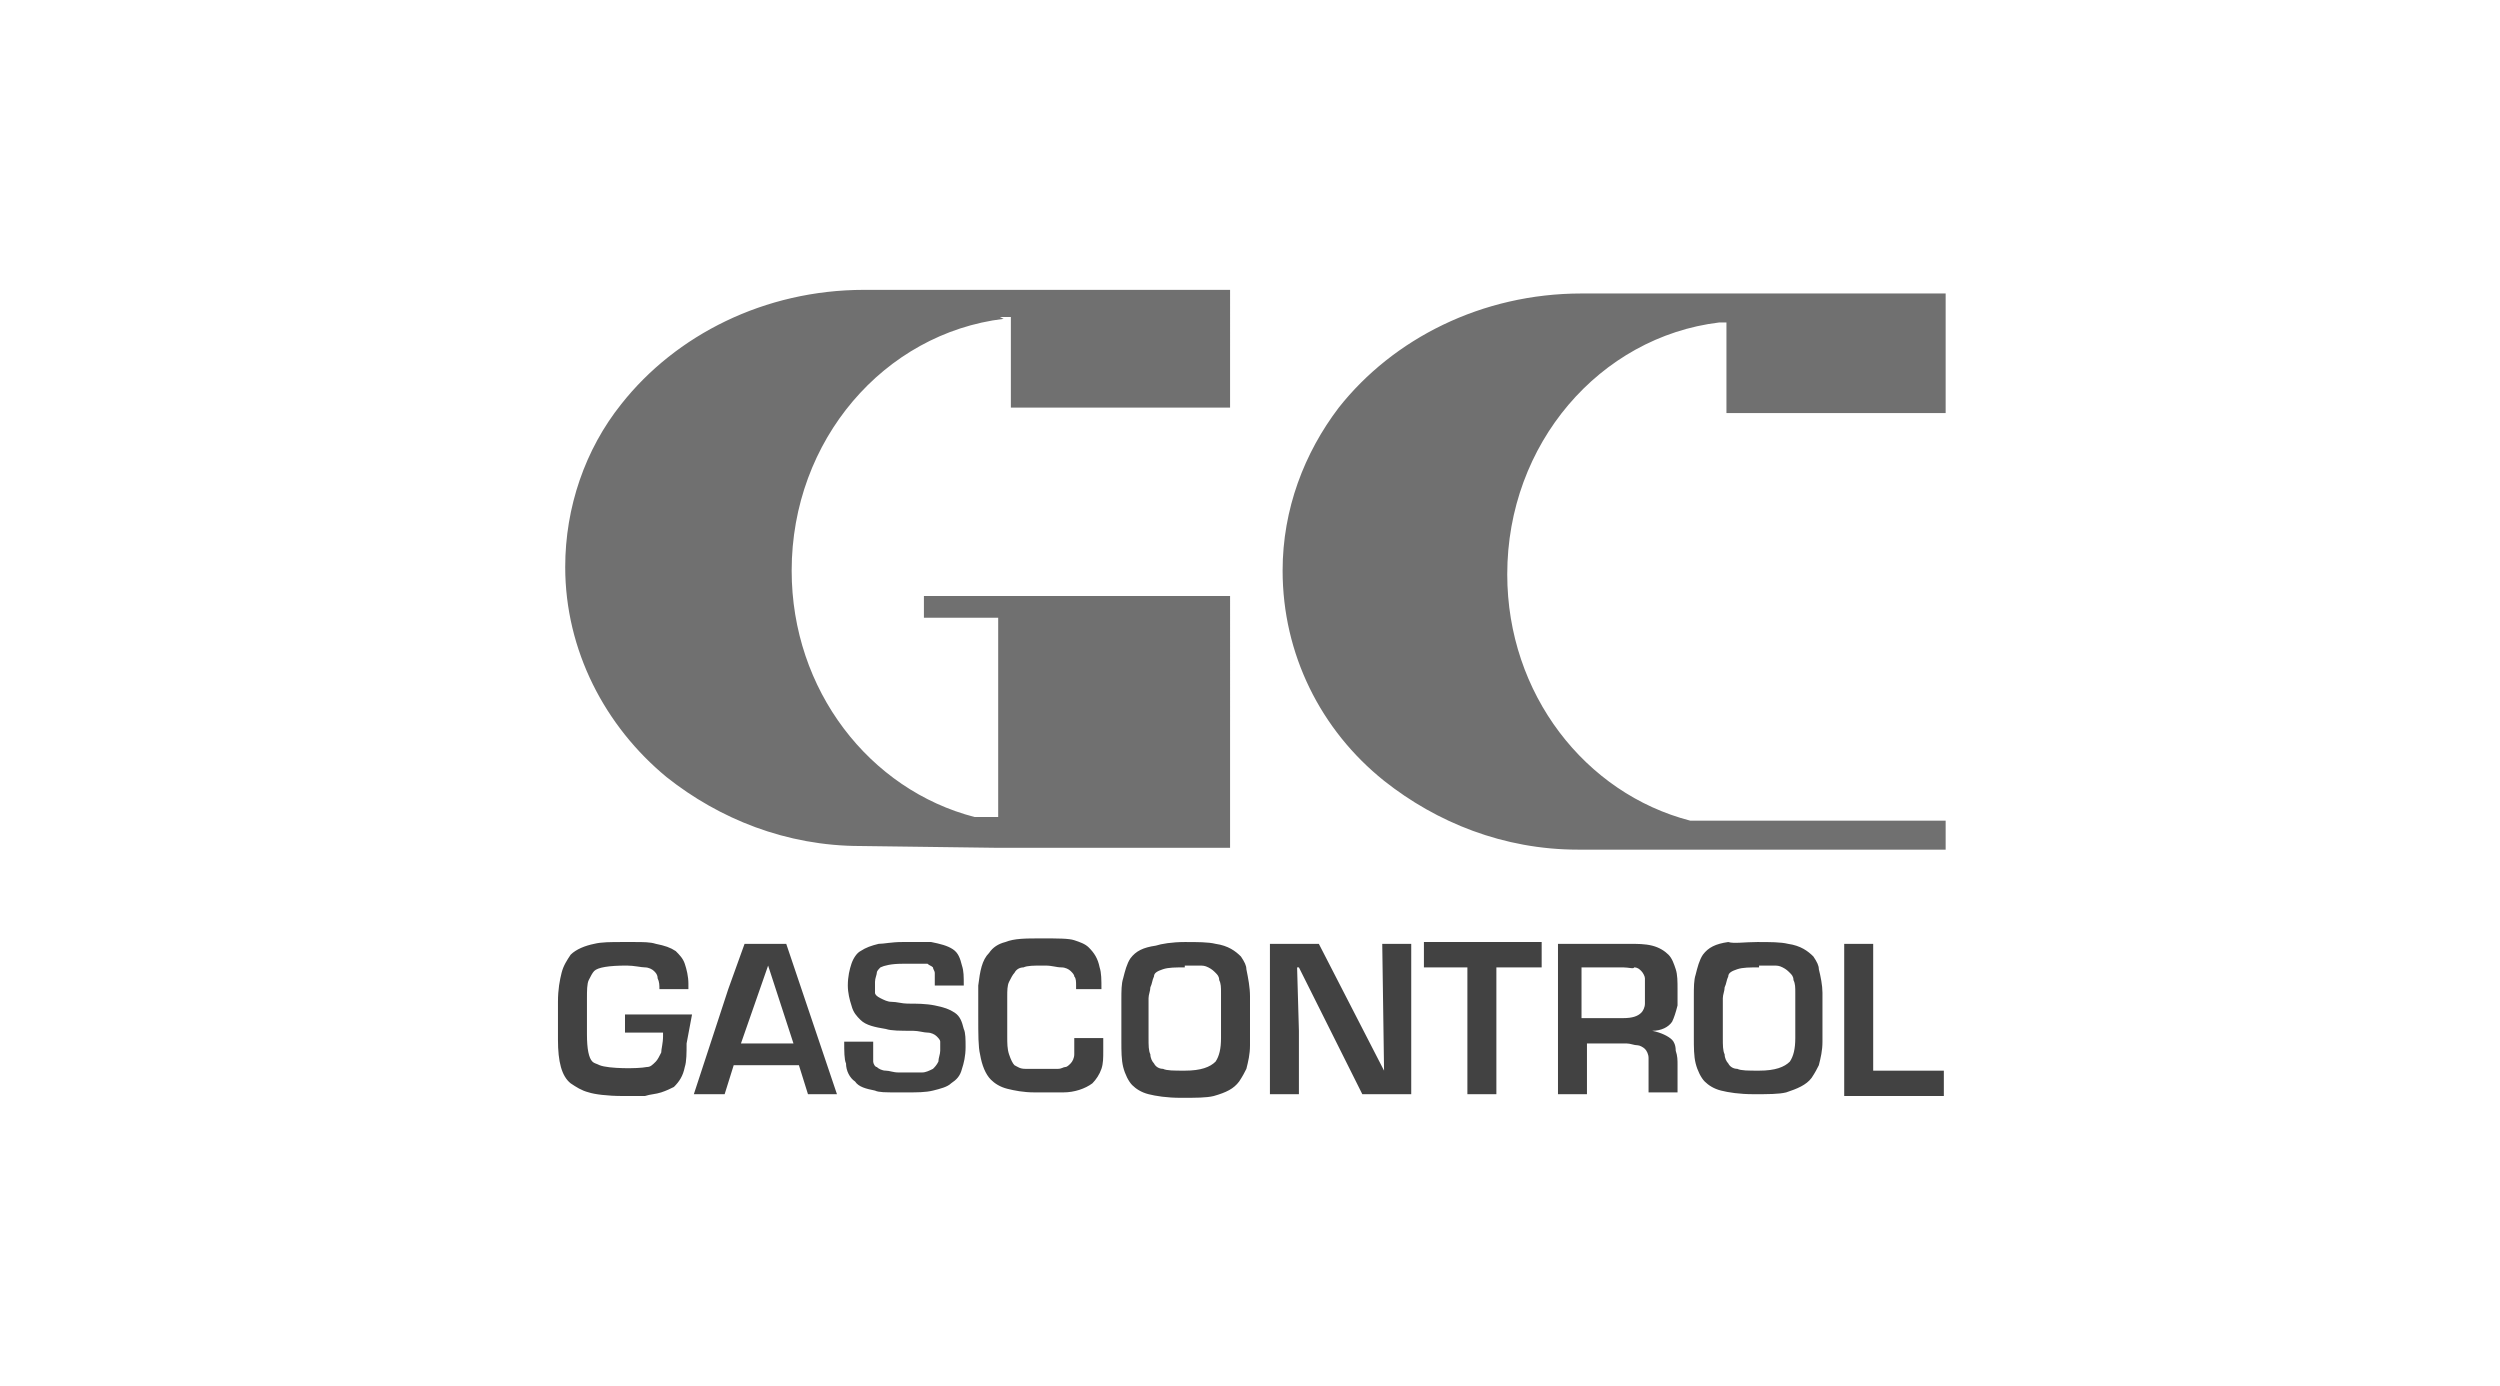
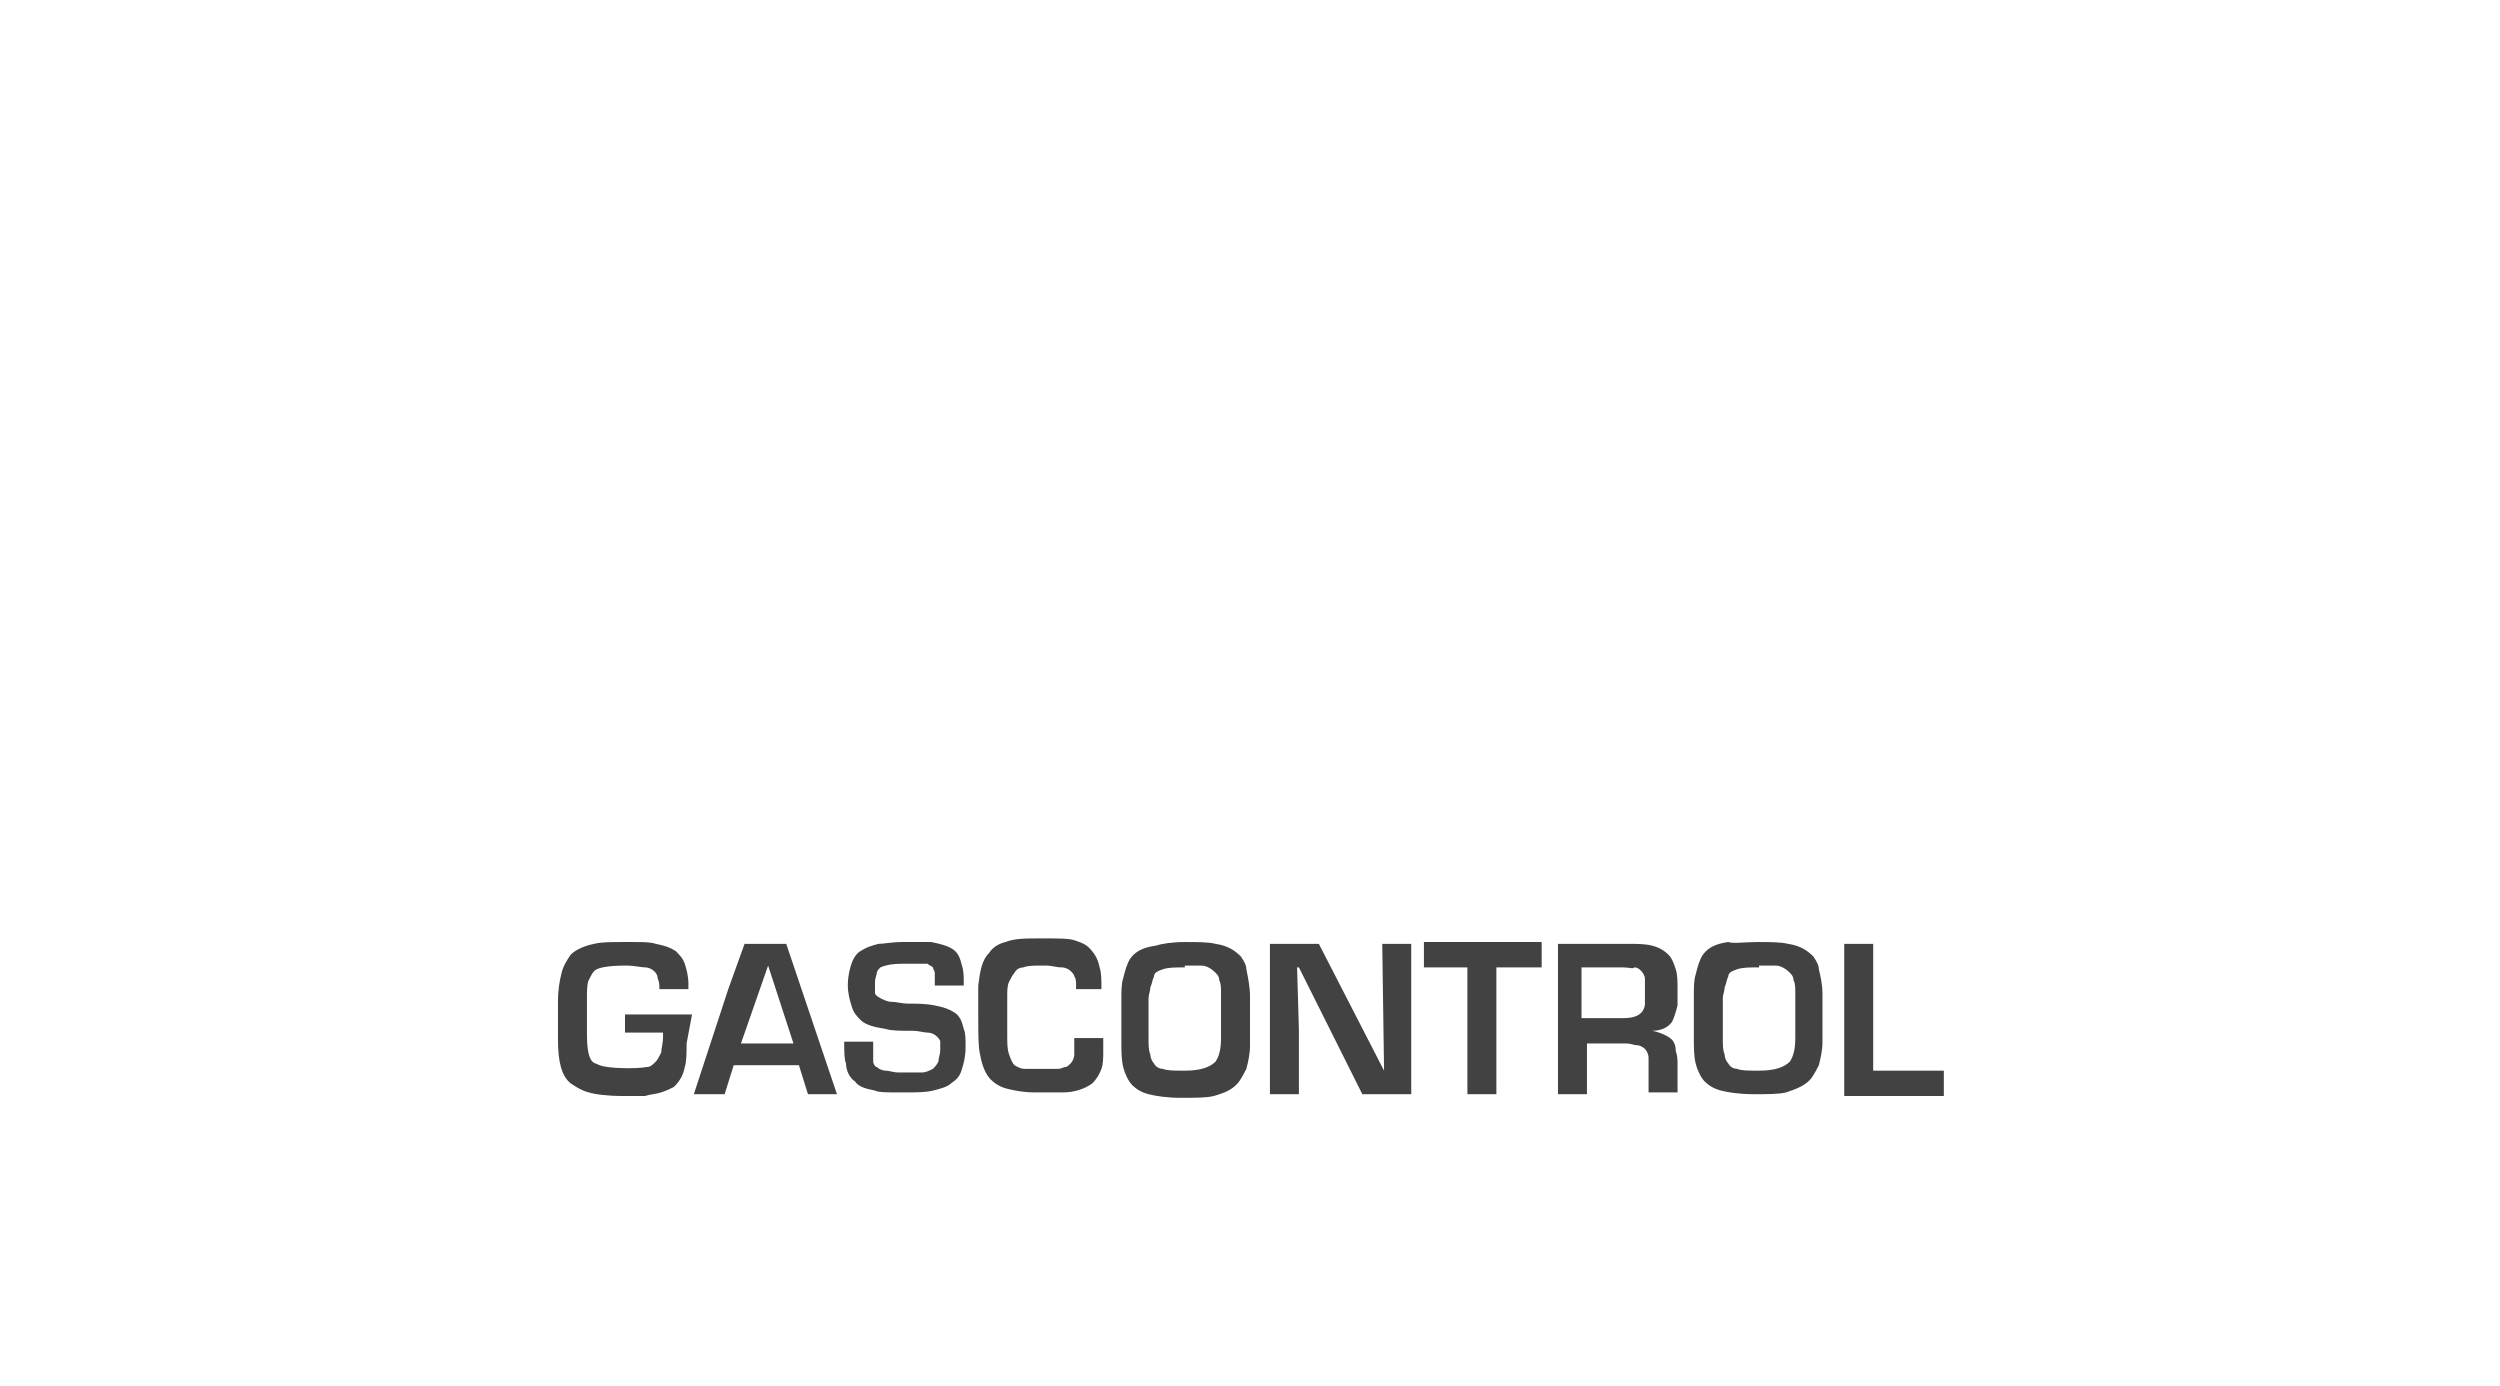
<svg xmlns="http://www.w3.org/2000/svg" version="1.1" id="Vrstva_2" x="0px" y="0px" viewBox="0 0 138 76.5" style="enable-background:new 0 0 138 76.5;" xml:space="preserve">
  <style type="text/css">
	.st0{fill:#424242;}
	.st1{fill:#707070;}
</style>
  <g>
    <g>
      <path class="st0" d="M37.9,57.6c0,0.5,0,1-0.1,1.3c-0.1,0.5-0.3,0.8-0.6,1.1c-0.2,0.1-0.4,0.2-0.7,0.3c-0.3,0.1-0.6,0.1-0.9,0.2    c-0.1,0-0.4,0-0.6,0c-0.3,0-0.5,0-0.6,0c-0.9,0-1.6-0.1-1.9-0.2c-0.4-0.1-0.7-0.3-1-0.5c-0.5-0.4-0.7-1.2-0.7-2.4v-2.1    c0-0.7,0.1-1.2,0.2-1.6c0.1-0.4,0.3-0.7,0.5-1c0.3-0.3,0.8-0.5,1.3-0.6c0.4-0.1,0.9-0.1,1.6-0.1H35c0.5,0,0.9,0,1.2,0.1    c0.5,0.1,0.8,0.2,1.1,0.4c0.2,0.2,0.4,0.4,0.5,0.7c0.1,0.3,0.2,0.7,0.2,1.1v0.3h-1.6c0-0.2,0-0.4-0.1-0.6c0-0.2-0.1-0.3-0.2-0.4    c-0.1-0.1-0.3-0.2-0.5-0.2c-0.2,0-0.6-0.1-1-0.1c-1,0-1.6,0.1-1.8,0.3c-0.1,0.1-0.2,0.3-0.3,0.5c-0.1,0.2-0.1,0.6-0.1,1v2    c0,0.8,0.1,1.3,0.3,1.5c0.1,0.1,0.2,0.1,0.4,0.2c0.5,0.2,2.1,0.2,2.6,0.1c0.2,0,0.3-0.1,0.5-0.3c0.1-0.1,0.2-0.3,0.3-0.5    c0-0.2,0.1-0.5,0.1-0.9v-0.2h-2.1V56h3.7 M40.9,57.6h2.9l-1.4-4.3L40.9,57.6z M41.1,52.1h2.3l2.8,8.3h-1.6l-0.5-1.6h-3.6L40,60.4    h-1.7l1.9-5.8L41.1,52.1z M49.8,52c0.3,0,0.5,0,0.8,0c0.3,0,0.5,0,0.8,0c0.5,0.1,0.9,0.2,1.2,0.4c0.3,0.2,0.4,0.5,0.5,0.9    c0.1,0.3,0.1,0.6,0.1,1.1h-1.6v-0.3c0-0.2,0-0.3,0-0.4c0-0.1-0.1-0.2-0.1-0.3c-0.1-0.1-0.2-0.1-0.3-0.2c-0.2,0-0.4,0-0.7,0h-0.7    c-0.6,0-1,0.1-1.2,0.2c-0.1,0.1-0.2,0.2-0.2,0.3c0,0.1-0.1,0.3-0.1,0.5c0,0.2,0,0.4,0,0.6c0,0.1,0.1,0.2,0.3,0.3    c0.2,0.1,0.4,0.2,0.6,0.2c0.3,0,0.6,0.1,0.9,0.1c0.5,0,1,0,1.5,0.1c0.5,0.1,0.8,0.2,1.1,0.4c0.3,0.2,0.4,0.5,0.5,0.9    c0.1,0.2,0.1,0.6,0.1,1c0,0.5-0.1,0.9-0.2,1.2c-0.1,0.4-0.3,0.6-0.6,0.8c-0.2,0.2-0.6,0.3-1,0.4c-0.4,0.1-0.9,0.1-1.4,0.1h-0.6    c-0.6,0-1,0-1.2-0.1c-0.5-0.1-0.9-0.2-1.1-0.5c-0.3-0.2-0.5-0.6-0.5-1c-0.1-0.2-0.1-0.7-0.1-1.2h1.6V58c0,0.2,0,0.4,0,0.6    c0,0.1,0.1,0.3,0.2,0.3c0.1,0.1,0.3,0.2,0.5,0.2c0.2,0,0.4,0.1,0.7,0.1H50c0.3,0,0.6,0,0.9,0c0.2,0,0.4-0.1,0.6-0.2    c0.1-0.1,0.2-0.2,0.3-0.4c0-0.2,0.1-0.4,0.1-0.6c0-0.2,0-0.4,0-0.5c0-0.1-0.1-0.2-0.2-0.3c-0.1-0.1-0.3-0.2-0.5-0.2    c-0.2,0-0.5-0.1-0.8-0.1c-0.7,0-1.2,0-1.5-0.1c-0.6-0.1-1.1-0.2-1.4-0.5c-0.2-0.2-0.4-0.4-0.5-0.8c-0.1-0.3-0.2-0.7-0.2-1.1    c0-0.5,0.1-0.9,0.2-1.2c0.1-0.3,0.3-0.6,0.5-0.7c0.3-0.2,0.6-0.3,1-0.4C48.8,52.1,49.2,52,49.8,52z M59.4,54.9v-0.5    c0-0.2,0-0.4-0.1-0.5c0-0.1-0.1-0.2-0.2-0.3c-0.1-0.1-0.3-0.2-0.5-0.2c-0.3,0-0.5-0.1-0.9-0.1h-0.2c-0.4,0-0.8,0-1,0.1    c-0.2,0-0.4,0.1-0.5,0.3c-0.1,0.1-0.2,0.3-0.3,0.5c-0.1,0.2-0.1,0.5-0.1,0.8v2.2c0,0.4,0,0.7,0.1,1c0.1,0.3,0.2,0.5,0.3,0.6    c0.2,0.1,0.3,0.2,0.6,0.2c0.2,0,0.5,0,0.9,0h0.7c0.1,0,0.2,0,0.2,0c0.2,0,0.3-0.1,0.4-0.1c0.1,0,0.2-0.1,0.3-0.2    c0.1-0.1,0.2-0.3,0.2-0.5c0-0.2,0-0.5,0-0.9h1.6v0.7c0,0.4,0,0.7-0.1,1c-0.1,0.3-0.3,0.6-0.5,0.8c-0.4,0.3-1,0.5-1.6,0.5    c-0.2,0-0.5,0-0.8,0c-0.4,0-0.6,0-0.8,0c-0.6,0-1.1-0.1-1.5-0.2c-0.4-0.1-0.7-0.3-0.9-0.5c-0.3-0.3-0.5-0.8-0.6-1.4    c-0.1-0.4-0.1-1.1-0.1-2.1c0-0.9,0-1.4,0-1.7c0.1-0.8,0.2-1.4,0.6-1.8c0.2-0.3,0.5-0.5,0.9-0.6c0.5-0.2,1.1-0.2,2-0.2    c0.9,0,1.5,0,1.8,0.1c0.3,0.1,0.6,0.2,0.8,0.4c0.3,0.3,0.5,0.6,0.6,1.1c0.1,0.3,0.1,0.7,0.1,1.2H59.4z M65.4,53.4    c-0.5,0-0.9,0-1.2,0.1c-0.3,0.1-0.5,0.2-0.5,0.4c-0.1,0.2-0.1,0.4-0.2,0.6c0,0.2-0.1,0.4-0.1,0.6v2.2c0,0.4,0,0.7,0.1,0.9    c0,0.2,0.1,0.4,0.2,0.5c0.1,0.2,0.3,0.3,0.5,0.3c0.2,0.1,0.6,0.1,1.2,0.1c0.9,0,1.4-0.2,1.7-0.5c0.2-0.3,0.3-0.7,0.3-1.3v-2.5    c0-0.3,0-0.5-0.1-0.7c0-0.2-0.1-0.3-0.2-0.4c-0.1-0.1-0.2-0.2-0.4-0.3c-0.2-0.1-0.3-0.1-0.5-0.1H65.4z M65.4,52    c0.7,0,1.3,0,1.7,0.1c0.7,0.1,1.1,0.4,1.4,0.7c0.2,0.3,0.3,0.5,0.3,0.7C68.9,54,69,54.5,69,55v2.7c0,0.5-0.1,0.9-0.2,1.3    c-0.1,0.2-0.2,0.4-0.4,0.7c-0.3,0.4-0.7,0.6-1.4,0.8c-0.4,0.1-1,0.1-1.8,0.1c-0.8,0-1.4-0.1-1.8-0.2c-0.4-0.1-0.7-0.3-0.9-0.5    c-0.2-0.2-0.4-0.6-0.5-1c-0.1-0.4-0.1-0.9-0.1-1.4v-2.3c0-0.5,0-0.9,0.1-1.2c0.1-0.4,0.2-0.8,0.4-1.1c0.3-0.4,0.7-0.6,1.4-0.7    C64.1,52.1,64.7,52,65.4,52z M70.1,52.1h2.7l3.6,7h0l-0.1-7h1.6v8.3h-2.7l-3.5-7h-0.1l0.1,3.5l0,3.5h-1.6V52.1z M81,60.4v-7h-2.4    v-1.4h6.5v1.4h-2.5v7H81z M89.6,53.4h-2.3v2.8h2.3c0.5,0,0.8-0.1,1-0.3c0.1-0.1,0.2-0.3,0.2-0.5c0-0.2,0-0.4,0-0.7    c0-0.3,0-0.5,0-0.7c0-0.1-0.1-0.3-0.2-0.4c-0.1-0.1-0.2-0.2-0.4-0.2C90.2,53.5,89.9,53.4,89.6,53.4z M89.9,52.1    c0.5,0,0.9,0,1.3,0.1c0.4,0.1,0.7,0.3,0.9,0.5c0.2,0.2,0.3,0.5,0.4,0.8c0.1,0.3,0.1,0.7,0.1,1.1c0,0.4,0,0.7,0,0.9    c-0.1,0.4-0.2,0.7-0.3,0.9c-0.2,0.3-0.6,0.5-1.1,0.5c0.5,0.1,0.9,0.3,1.1,0.5c0.1,0.1,0.2,0.3,0.2,0.6c0.1,0.3,0.1,0.5,0.1,0.8    v1.5h-1.6v-1.3c0-0.3,0-0.5,0-0.6c0-0.2-0.1-0.4-0.2-0.5c-0.1-0.1-0.3-0.2-0.4-0.2c-0.2,0-0.4-0.1-0.6-0.1h-2.2v2.8h-1.6v-8.3    H89.9z M97.1,53.4c-0.5,0-0.9,0-1.2,0.1c-0.3,0.1-0.5,0.2-0.5,0.4c-0.1,0.2-0.1,0.4-0.2,0.6c0,0.2-0.1,0.4-0.1,0.6v2.2    c0,0.4,0,0.7,0.1,0.9c0,0.2,0.1,0.4,0.2,0.5c0.1,0.2,0.3,0.3,0.5,0.3c0.2,0.1,0.6,0.1,1.2,0.1c0.9,0,1.4-0.2,1.7-0.5    c0.2-0.3,0.3-0.7,0.3-1.3v-2.5c0-0.3,0-0.5-0.1-0.7c0-0.2-0.1-0.3-0.2-0.4c-0.1-0.1-0.2-0.2-0.4-0.3c-0.2-0.1-0.3-0.1-0.5-0.1    H97.1z M97,52c0.7,0,1.3,0,1.7,0.1c0.7,0.1,1.1,0.4,1.4,0.7c0.2,0.3,0.3,0.5,0.3,0.7c0.1,0.4,0.2,0.9,0.2,1.3v2.7    c0,0.5-0.1,0.9-0.2,1.3c-0.1,0.2-0.2,0.4-0.4,0.7c-0.3,0.4-0.8,0.6-1.4,0.8c-0.4,0.1-1,0.1-1.8,0.1c-0.8,0-1.4-0.1-1.8-0.2    c-0.4-0.1-0.7-0.3-0.9-0.5c-0.2-0.2-0.4-0.6-0.5-1c-0.1-0.4-0.1-0.9-0.1-1.4v-2.3c0-0.5,0-0.9,0.1-1.2c0.1-0.4,0.2-0.8,0.4-1.1    c0.3-0.4,0.7-0.6,1.4-0.7C95.7,52.1,96.3,52,97,52z M101.8,52.1h1.6v7h3.9v1.4h-5.5V52.1z" />
-       <path class="st1" d="M55.1,46.8h12.8V32.9H51v1.2h4.1v11h-1.3c-5.8-1.5-10.1-7-10.1-13.6c0-7.2,5.1-13.1,11.7-13.9l-0.2-0.1h0.6v5    h12.1V16H47.7c-5.5,0-10.4,2.5-13.4,6.3c-2,2.5-3.1,5.7-3.1,9c0,4.6,2.2,8.8,5.6,11.6c2.9,2.3,6.6,3.8,10.7,3.8L55.1,46.8     M94.7,17.7l0.2,0.1c-6.6,0.8-11.7,6.7-11.7,13.9c0,6.6,4.3,12.1,10.1,13.6h14.1v1.6c-6.8,0-13.5,0-20.3,0    c-4.1,0-7.8-1.5-10.7-3.8c-3.5-2.8-5.6-7-5.6-11.6c0-3.4,1.2-6.5,3.1-9c3-3.8,7.9-6.3,13.4-6.3h20.1v6.6H95.3v-5H94.7z" />
    </g>
  </g>
</svg>